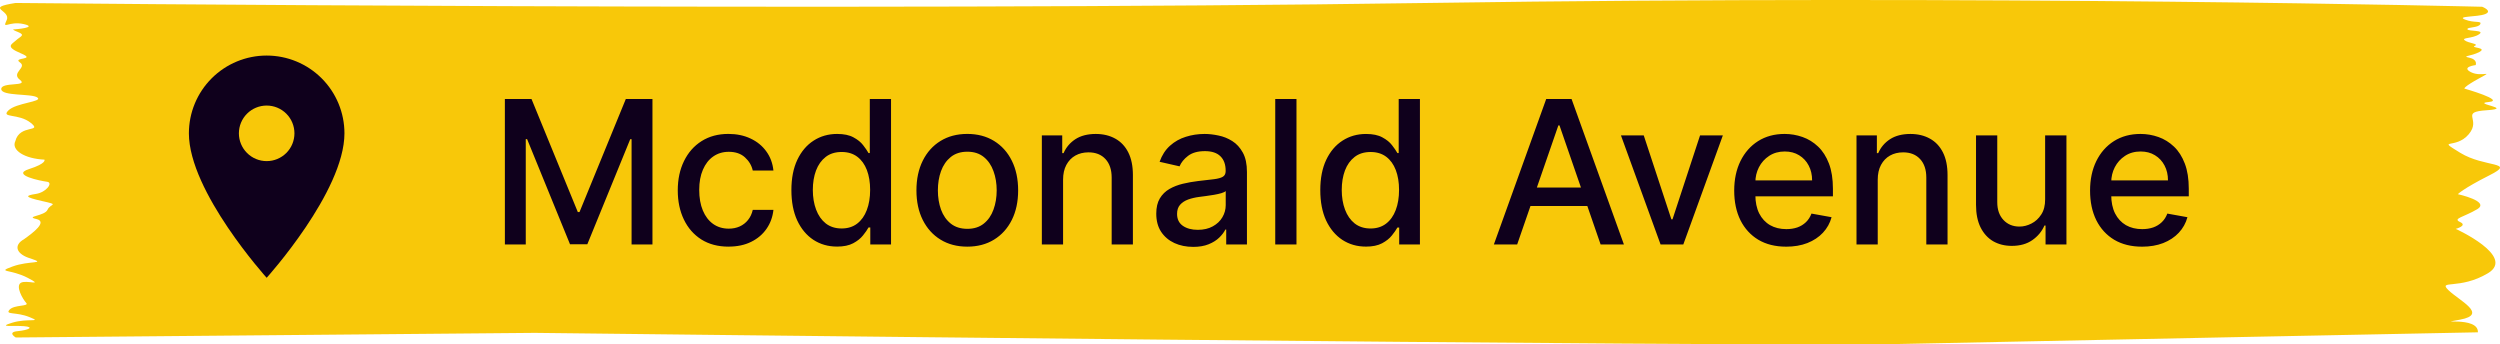
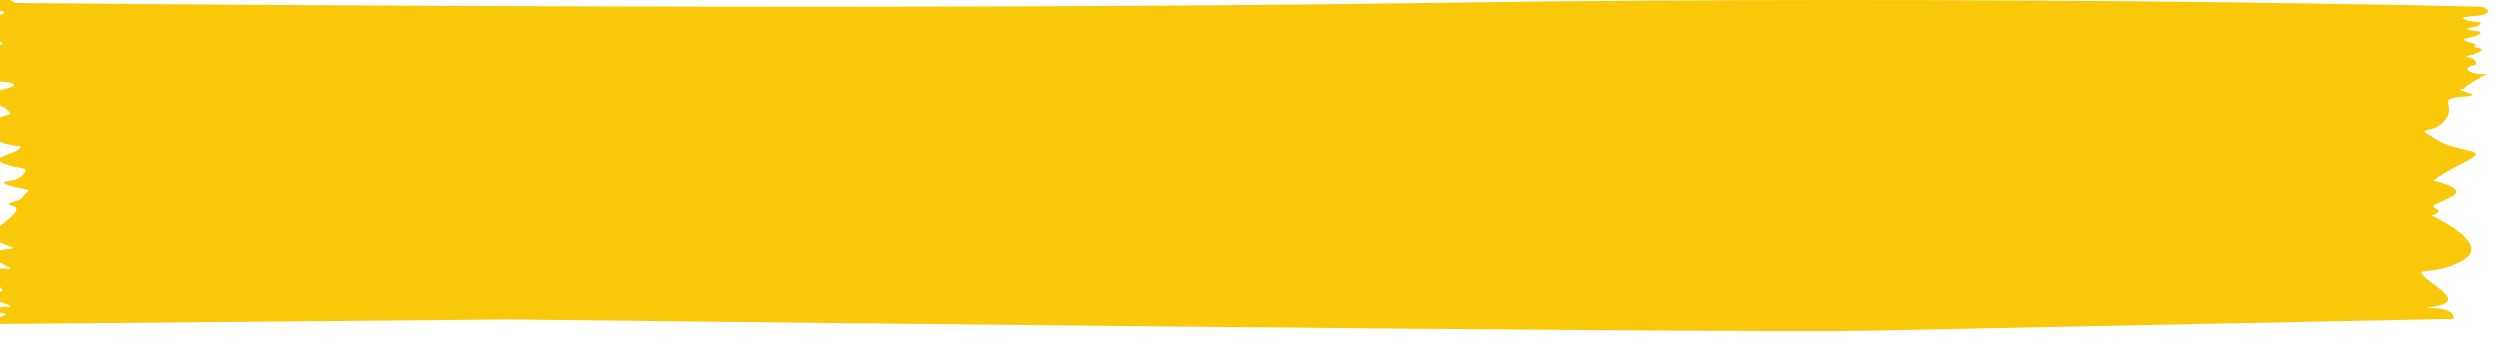
<svg xmlns="http://www.w3.org/2000/svg" fill="none" height="31" viewBox="0 0 225 31" width="225">
-   <path clip-rule="evenodd" d="m1.398.268s75.564.762 127.03 0c51.466-.762 94.97.341 94.97.341s.97.375.272.657c-.697.283-2.654.166-1.812.499.843.333 1.54.071 1.359.416s-1.187.237-1.15.449c.036.212 1.639.05 1.051.454-.589.404-1.613.283-1.296.545.317.262 1.332.308.906.499s1.16.141.426.545-1.676.358-.906.524c.77.166.561.662.561.662s-1.358.166-.416.641 2.165-.237.734.549c-1.432.786-1.332.924-1.332.924s3.759 1.069 2.174 1.211c-1.585.141 2.374.57-.145.737-2.518.166-.453.762-1.64 2.164-1.186 1.402-2.971.308-.77 1.665 2.202 1.357 5.101.782 2.655 2.018s-2.863 1.71-2.863 1.71 2.935.641 1.739 1.353c-1.195.712-2.246.832-1.54 1.153.707.32-.389.616-.389.616s5.435 2.472 2.899 3.991c-2.537 1.519-4.53.57-3.561 1.519.97.949 3.624 2.185 1.051 2.659s1.676-.379 1.604 1.14c0 0-38.449.762-52.029 1.049s-122.854-.999-122.854-.999l-46.71.416s-.806-.479.172-.57c.978-.092 1.54-.374.562-.449-.978-.075-2.437.117-1.051-.312 1.386-.429 2.79 0 1.567-.499-1.223-.499-2.229-.191-1.812-.666.417-.474 1.812-.283 1.504-.616s-.978-1.498-.489-1.806c.489-.308 2.165.358.625-.45-1.54-.807-2.863-.474-1.359-1.024 1.504-.549 3.107-.212 1.64-.712-.308-.088-.572-.205-.773-.343s-.336-.295-.396-.459-.041-.333.052-.493c.094-.161.261-.311.491-.439.833-.591 2.165-1.59 1.114-1.827s.77-.262 1.015-.832 1.151-.416-.489-.782c-1.64-.366-1.504-.499-.562-.641.942-.141 1.576-1.024 1.015-1.094-.562-.071-3.279-.616-1.64-1.14 1.64-.524 1.395-.853 1.395-.853-.421-.019-.828-.079-1.195-.175s-.684-.228-.932-.386c-.248-.158-.419-.337-.504-.528-.085-.19-.08-.387.013-.576.38-1.544 2.482-.757 1.395-1.64s-2.718-.416-2.029-1.115c.689-.699 3.116-.782 2.627-1.165-.489-.383-3.261-.104-3.261-.77 0-.666 2.509-.191 1.676-.832-.833-.641.698-1.094 0-1.569-.698-.474 1.567-.191.1-.807-1.468-.616-.833-.807-.453-1.165s.906-.474.172-.762c-.734-.287-.272-.237-.272-.237s2.165-.166.797-.474c-1.368-.308-1.957.57-1.531-.354.426-.924-2.066-1.09.797-1.544z" fill="#f8c809" fill-rule="evenodd" />
+   <path clip-rule="evenodd" d="m1.398.268s75.564.762 127.03 0c51.466-.762 94.97.341 94.97.341s.97.375.272.657c-.697.283-2.654.166-1.812.499.843.333 1.54.071 1.359.416s-1.187.237-1.15.449c.036.212 1.639.05 1.051.454-.589.404-1.613.283-1.296.545.317.262 1.332.308.906.499s1.16.141.426.545-1.676.358-.906.524c.77.166.561.662.561.662s-1.358.166-.416.641 2.165-.237.734.549c-1.432.786-1.332.924-1.332.924c-1.585.141 2.374.57-.145.737-2.518.166-.453.762-1.64 2.164-1.186 1.402-2.971.308-.77 1.665 2.202 1.357 5.101.782 2.655 2.018s-2.863 1.71-2.863 1.71 2.935.641 1.739 1.353c-1.195.712-2.246.832-1.54 1.153.707.32-.389.616-.389.616s5.435 2.472 2.899 3.991c-2.537 1.519-4.53.57-3.561 1.519.97.949 3.624 2.185 1.051 2.659s1.676-.379 1.604 1.14c0 0-38.449.762-52.029 1.049s-122.854-.999-122.854-.999l-46.71.416s-.806-.479.172-.57c.978-.092 1.54-.374.562-.449-.978-.075-2.437.117-1.051-.312 1.386-.429 2.79 0 1.567-.499-1.223-.499-2.229-.191-1.812-.666.417-.474 1.812-.283 1.504-.616s-.978-1.498-.489-1.806c.489-.308 2.165.358.625-.45-1.54-.807-2.863-.474-1.359-1.024 1.504-.549 3.107-.212 1.64-.712-.308-.088-.572-.205-.773-.343s-.336-.295-.396-.459-.041-.333.052-.493c.094-.161.261-.311.491-.439.833-.591 2.165-1.59 1.114-1.827s.77-.262 1.015-.832 1.151-.416-.489-.782c-1.64-.366-1.504-.499-.562-.641.942-.141 1.576-1.024 1.015-1.094-.562-.071-3.279-.616-1.64-1.14 1.64-.524 1.395-.853 1.395-.853-.421-.019-.828-.079-1.195-.175s-.684-.228-.932-.386c-.248-.158-.419-.337-.504-.528-.085-.19-.08-.387.013-.576.38-1.544 2.482-.757 1.395-1.64s-2.718-.416-2.029-1.115c.689-.699 3.116-.782 2.627-1.165-.489-.383-3.261-.104-3.261-.77 0-.666 2.509-.191 1.676-.832-.833-.641.698-1.094 0-1.569-.698-.474 1.567-.191.1-.807-1.468-.616-.833-.807-.453-1.165s.906-.474.172-.762c-.734-.287-.272-.237-.272-.237s2.165-.166.797-.474c-1.368-.308-1.957.57-1.531-.354.426-.924-2.066-1.09.797-1.544z" fill="#f8c809" fill-rule="evenodd" />
  <g fill="#0f001c">
-     <path d="m24 14.5c-.663 0-1.299-.263-1.768-.732-.469-.469-.732-1.105-.732-1.768s.263-1.299.732-1.768c.469-.469 1.105-.732 1.768-.732s1.299.263 1.768.732c.469.469.732 1.105.732 1.768 0 .328-.065.653-.19.957s-.31.579-.542.811c-.232.232-.508.416-.811.542s-.628.19-.957.19zm0-9.5c-1.857 0-3.637.738-4.95 2.05-1.313 1.313-2.05 3.093-2.05 4.95 0 5.25 7 13 7 13s7-7.75 7-13c0-1.857-.738-3.637-2.05-4.95-1.313-1.313-3.093-2.05-4.95-2.05z" />
-     <path d="m45.438 8.909h2.397l4.168 10.176h.153l4.168-10.176h2.397v13.091h-1.879v-9.473h-.121l-3.861 9.454h-1.56l-3.861-9.46h-.121v9.479h-1.879zm20.137 13.289c-.95 0-1.768-.215-2.455-.646-.682-.435-1.206-1.033-1.572-1.796-.366-.763-.55-1.636-.55-2.621 0-.997.188-1.877.562-2.64.375-.767.903-1.366 1.585-1.796s1.485-.646 2.41-.646c.746 0 1.411.139 1.994.415.584.273 1.055.656 1.413 1.151.362.494.578 1.072.646 1.732h-1.86c-.102-.46-.337-.857-.703-1.189-.362-.332-.848-.499-1.457-.499-.533 0-.999.141-1.4.422-.396.277-.705.673-.927 1.189-.222.511-.332 1.116-.332 1.815 0 .716.109 1.334.326 1.854.217.52.524.923.92 1.208.401.285.871.428 1.413.428.362 0 .69-.066.984-.198.298-.136.548-.33.748-.582.204-.251.347-.554.428-.908h1.86c-.068.635-.275 1.202-.62 1.7-.345.498-.807.891-1.387 1.176-.575.285-1.251.428-2.026.428zm9.753-.006c-.793 0-1.5-.203-2.122-.607-.618-.409-1.104-.991-1.457-1.745-.349-.758-.524-1.668-.524-2.729s.177-1.969.531-2.723c.358-.754.848-1.332 1.47-1.732.622-.401 1.327-.601 2.116-.601.609 0 1.099.102 1.47.307.375.2.665.435.869.703.209.269.371.505.486.71h.115v-4.864h1.911v13.091h-1.867v-1.528h-.16c-.115.209-.281.447-.499.716-.213.269-.507.503-.882.703-.375.2-.861.3-1.457.3zm.422-1.63c.55 0 1.014-.145 1.393-.435.384-.294.673-.701.869-1.221.2-.52.3-1.125.3-1.815 0-.682-.098-1.278-.294-1.79-.196-.511-.484-.91-.863-1.195-.379-.285-.848-.428-1.406-.428-.575 0-1.055.149-1.438.447s-.673.705-.869 1.221c-.192.516-.288 1.097-.288 1.745 0 .656.098 1.246.294 1.771.196.524.486.94.869 1.246.388.302.865.454 1.432.454zm11.306 1.636c-.92 0-1.724-.211-2.41-.633-.686-.422-1.219-1.012-1.598-1.771-.379-.758-.569-1.645-.569-2.659 0-1.018.19-1.909.569-2.672s.912-1.355 1.598-1.777 1.489-.633 2.41-.633c.92 0 1.724.211 2.41.633s1.219 1.014 1.598 1.777c.379.763.569 1.653.569 2.672 0 1.014-.19 1.901-.569 2.659-.379.759-.912 1.349-1.598 1.771-.686.422-1.489.633-2.41.633zm.006-1.604c.597 0 1.091-.158 1.483-.473.392-.315.682-.735.869-1.259.192-.524.288-1.102.288-1.732 0-.626-.096-1.202-.288-1.726-.188-.528-.477-.952-.869-1.272-.392-.32-.886-.479-1.483-.479-.601 0-1.099.16-1.496.479-.392.32-.684.744-.876 1.272-.188.524-.281 1.099-.281 1.726 0 .631.094 1.208.281 1.732.192.524.484.944.876 1.259.396.315.895.473 1.496.473zm8.615-4.423v5.83h-1.911v-9.818h1.835v1.598h.121c.226-.52.58-.938 1.061-1.253.486-.315 1.097-.473 1.835-.473.669 0 1.255.141 1.758.422.502.277.892.69 1.169 1.24s.416 1.229.416 2.039v6.245h-1.911v-6.015c0-.712-.186-1.268-.556-1.668-.371-.405-.88-.607-1.528-.607-.443 0-.837.096-1.183.288-.341.192-.612.473-.812.844-.196.366-.294.81-.294 1.33zm11.704 6.047c-.622 0-1.184-.115-1.687-.345-.503-.234-.901-.573-1.195-1.016-.29-.443-.435-.987-.435-1.63 0-.554.106-1.01.319-1.368.214-.358.501-.641.863-.85.363-.209.767-.366 1.215-.473.447-.106.903-.188 1.368-.243.588-.068 1.065-.124 1.432-.166.366-.047.632-.121.799-.224.166-.102.249-.269.249-.499v-.045c0-.558-.158-.991-.473-1.298-.311-.307-.776-.46-1.394-.46-.643 0-1.15.143-1.521.428-.366.281-.62.595-.761.94l-1.796-.409c.213-.597.524-1.078.934-1.445.413-.371.888-.639 1.425-.805.537-.171 1.102-.256 1.694-.256.392 0 .807.047 1.246.141.443.089.857.256 1.24.499.388.243.706.59.953 1.042.247.447.37 1.029.37 1.745v6.52h-1.866v-1.342h-.077c-.123.247-.309.49-.556.729-.247.239-.564.437-.952.594-.388.158-.852.236-1.394.236zm.416-1.534c.528 0 .98-.104 1.355-.313.379-.209.667-.481.863-.818.2-.341.3-.705.3-1.093v-1.266c-.068.068-.2.132-.396.192-.192.055-.411.104-.658.147-.248.038-.488.074-.723.109-.234.03-.43.055-.588.077-.371.047-.709.126-1.016.236-.303.111-.546.271-.729.479-.179.205-.268.477-.268.818 0 .473.174.831.524 1.074.349.239.795.358 1.336.358zm8.886-11.774v13.091h-1.911v-13.091zm6.247 13.283c-.793 0-1.5-.203-2.122-.607-.618-.409-1.104-.991-1.458-1.745-.349-.758-.524-1.668-.524-2.729s.177-1.969.531-2.723c.358-.754.848-1.332 1.47-1.732.622-.401 1.327-.601 2.116-.601.609 0 1.099.102 1.47.307.375.2.665.435.869.703.209.269.371.505.486.71h.115v-4.864h1.911v13.091h-1.866v-1.528h-.16c-.115.209-.281.447-.499.716-.213.269-.507.503-.882.703-.375.2-.86.3-1.457.3zm.422-1.63c.55 0 1.014-.145 1.393-.435.384-.294.674-.701.87-1.221.2-.52.3-1.125.3-1.815 0-.682-.098-1.278-.294-1.79-.196-.511-.484-.91-.863-1.195s-.848-.428-1.406-.428c-.575 0-1.055.149-1.438.447-.384.298-.674.705-.87 1.221-.191.516-.287 1.097-.287 1.745 0 .656.098 1.246.294 1.771.196.524.486.94.869 1.246.388.302.865.454 1.432.454zm13.193 1.438h-2.097l4.711-13.091h2.282l4.711 13.091h-2.096l-3.701-10.713h-.103zm.352-5.126h6.801v1.662h-6.801zm18.161-4.692-3.56 9.818h-2.046l-3.567-9.818h2.052l2.487 7.555h.102l2.48-7.555zm5.694 10.016c-.968 0-1.801-.207-2.5-.62-.694-.418-1.231-1.004-1.61-1.758-.375-.758-.563-1.647-.563-2.666 0-1.006.188-1.892.563-2.659.379-.767.907-1.366 1.585-1.796.682-.43 1.479-.646 2.39-.646.554 0 1.091.092 1.611.275.52.183.987.471 1.4.863.413.392.739.901.978 1.528.239.622.358 1.379.358 2.269v.678h-7.805v-1.432h5.932c0-.503-.102-.948-.307-1.336-.204-.392-.492-.701-.863-.927-.366-.226-.796-.339-1.291-.339-.537 0-1.005.132-1.406.396-.396.26-.703.601-.92 1.023-.214.418-.32.872-.32 1.362v1.119c0 .656.115 1.214.345 1.675.234.46.56.812.978 1.055.418.239.906.358 1.464.358.362 0 .692-.051.991-.153.298-.106.556-.264.773-.473s.384-.467.499-.773l1.809.326c-.145.533-.405.999-.78 1.4-.371.396-.838.705-1.4.927-.558.217-1.195.326-1.911.326zm8.244-6.028v5.83h-1.911v-9.818h1.834v1.598h.122c.225-.52.579-.938 1.061-1.253.485-.315 1.097-.473 1.834-.473.669 0 1.255.141 1.758.422.503.277.893.69 1.17 1.24s.415 1.229.415 2.039v6.245h-1.911v-6.015c0-.712-.185-1.268-.556-1.668-.371-.405-.88-.607-1.528-.607-.443 0-.837.096-1.182.288-.341.192-.612.473-.812.844-.196.366-.294.81-.294 1.33zm15.066 1.758v-5.747h1.918v9.818h-1.88v-1.7h-.102c-.226.524-.588.961-1.087 1.31-.494.345-1.11.518-1.847.518-.631 0-1.189-.139-1.675-.415-.481-.281-.86-.697-1.137-1.246-.273-.55-.41-1.229-.41-2.039v-6.245h1.912v6.015c0 .669.185 1.202.556 1.598.371.396.852.595 1.444.595.358 0 .714-.089 1.068-.269.358-.179.654-.45.888-.812.239-.362.356-.822.352-1.381zm8.717 4.27c-.967 0-1.8-.207-2.499-.62-.695-.418-1.232-1.004-1.611-1.758-.375-.758-.563-1.647-.563-2.666 0-1.006.188-1.892.563-2.659.379-.767.908-1.366 1.585-1.796.682-.43 1.479-.646 2.391-.646.554 0 1.091.092 1.611.275.52.183.986.471 1.399.863.414.392.74.901.978 1.528.239.622.358 1.379.358 2.269v.678h-7.804v-1.432h5.932c0-.503-.103-.948-.307-1.336-.205-.392-.492-.701-.863-.927-.367-.226-.797-.339-1.291-.339-.537 0-1.006.132-1.407.396-.396.26-.703.601-.92 1.023-.213.418-.32.872-.32 1.362v1.119c0 .656.115 1.214.345 1.675.235.46.561.812.978 1.055.418.239.906.358 1.464.358.362 0 .693-.051.991-.153.298-.106.556-.264.773-.473.218-.209.384-.467.499-.773l1.809.326c-.145.533-.405.999-.78 1.4-.371.396-.837.705-1.4.927-.558.217-1.195.326-1.911.326z" />
-   </g>
+     </g>
</svg>